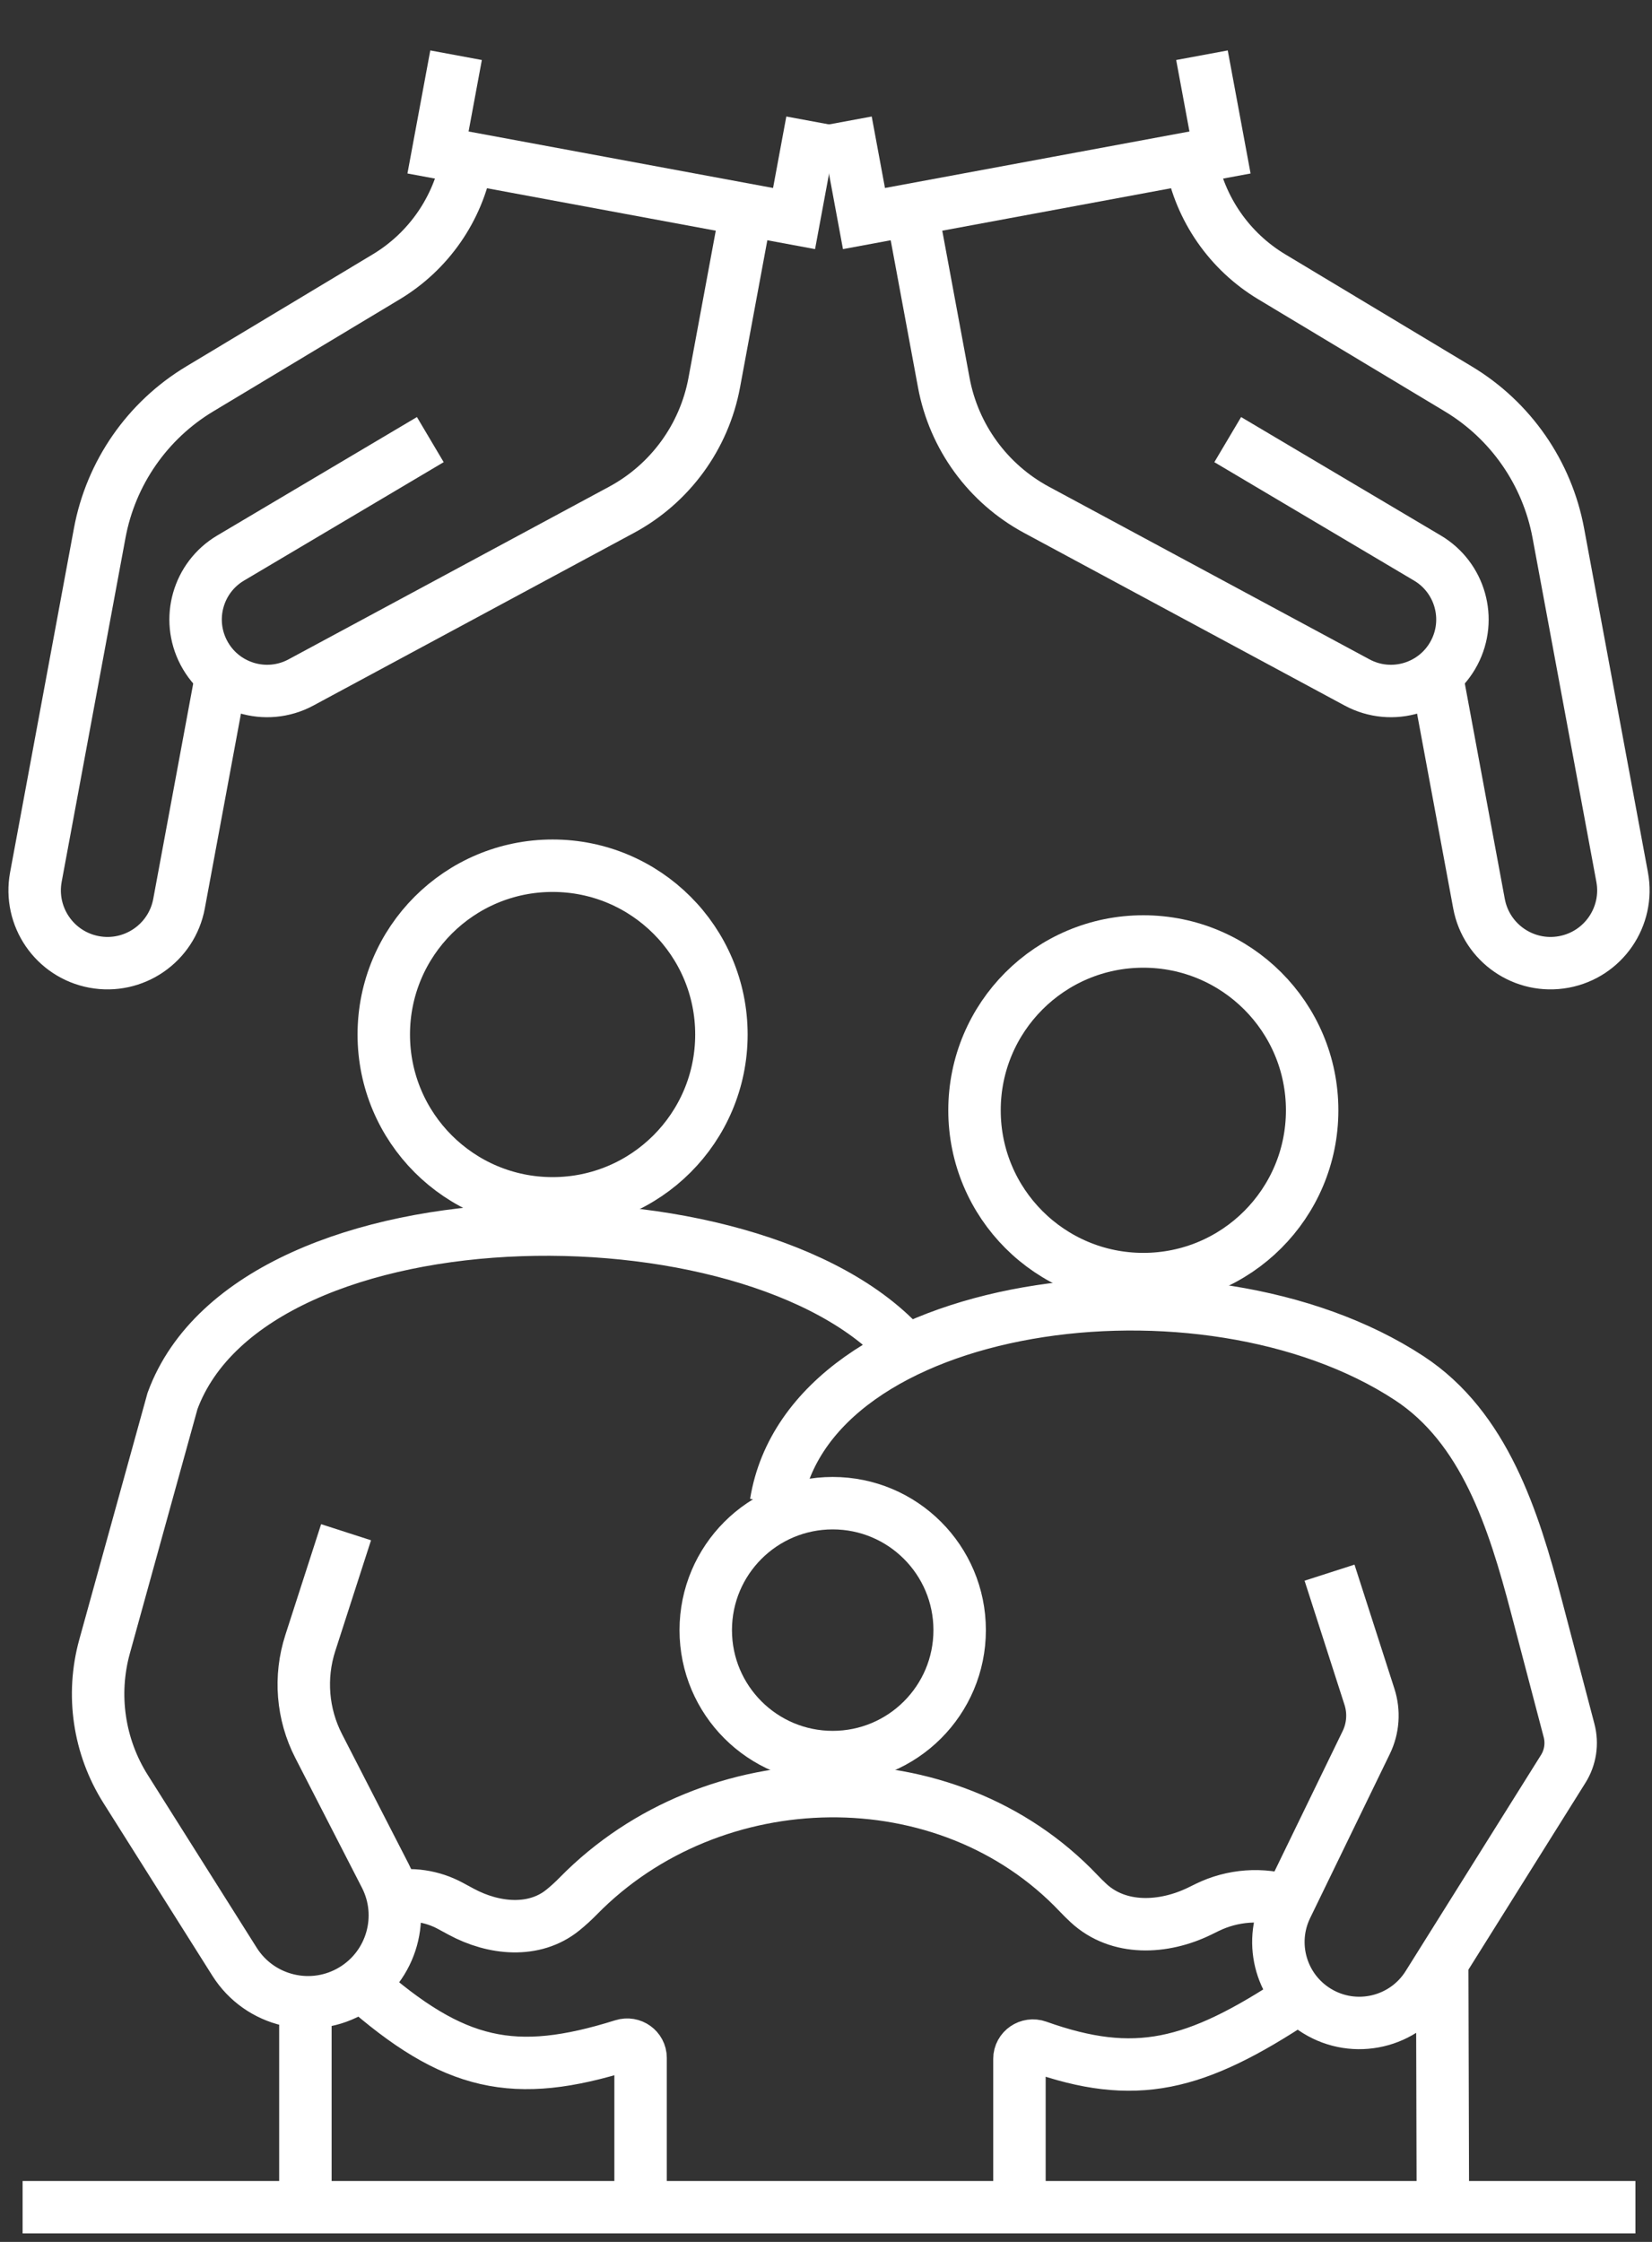
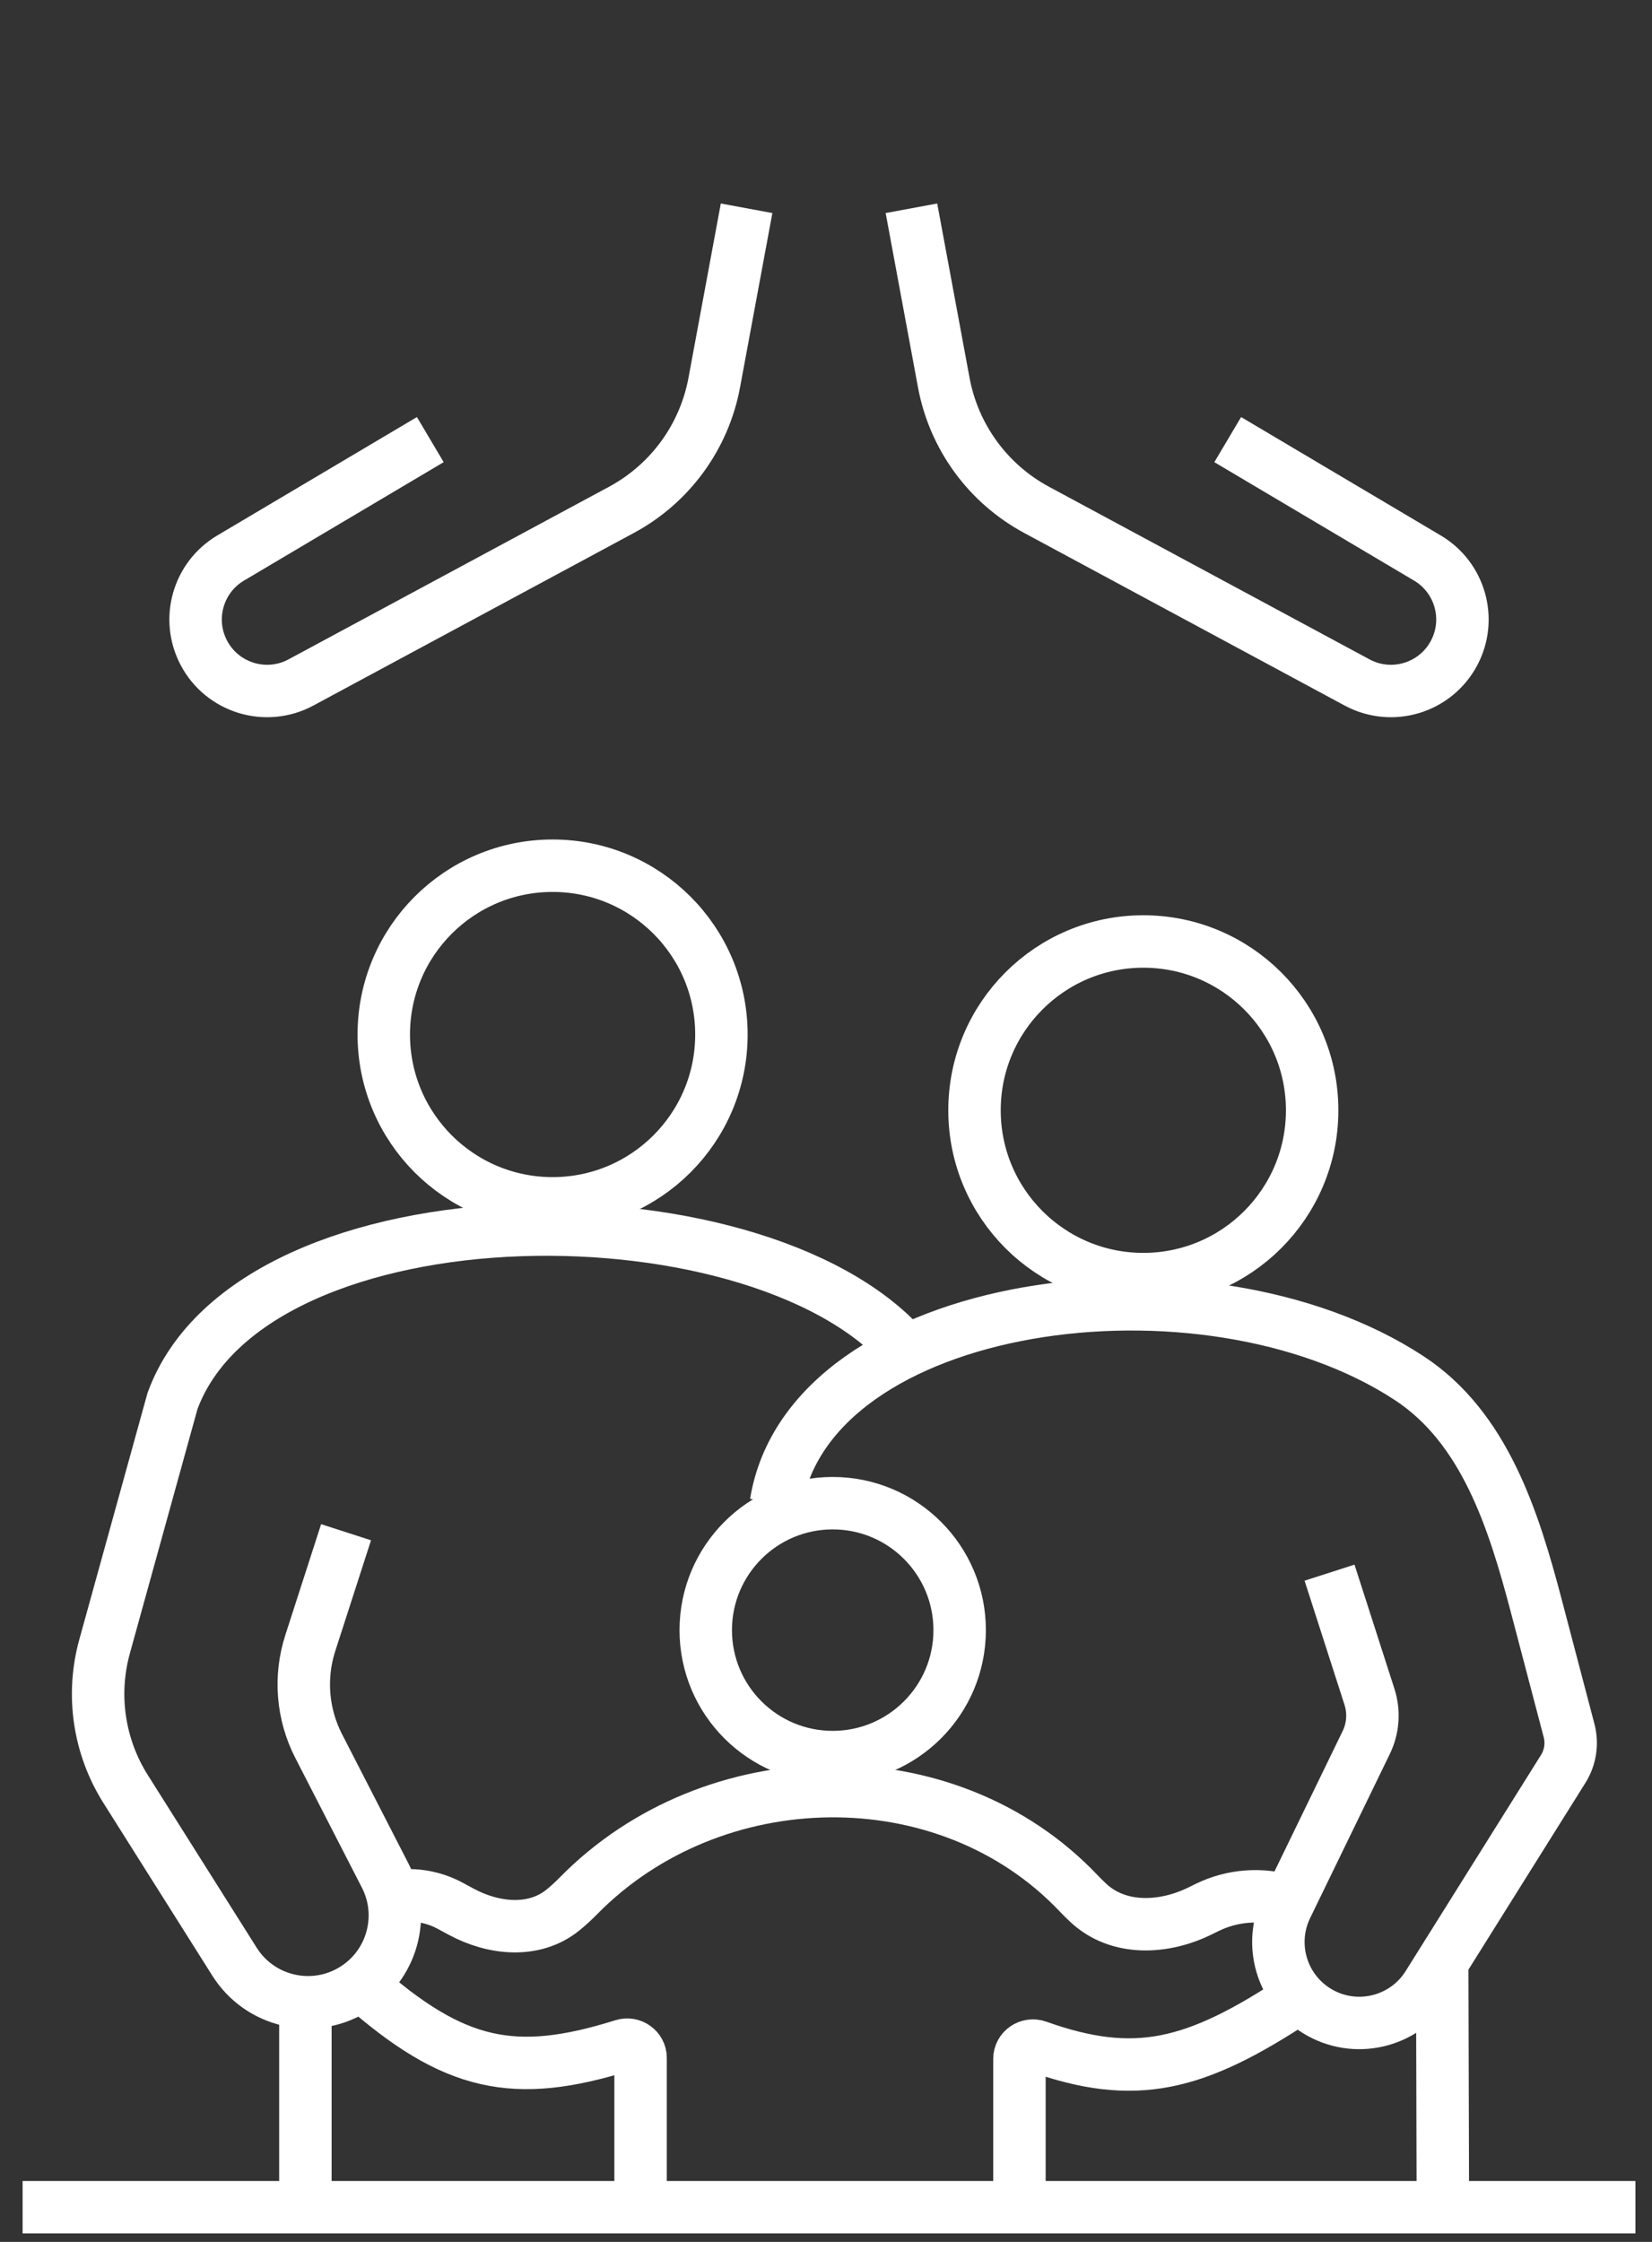
<svg xmlns="http://www.w3.org/2000/svg" width="126" height="171" viewBox="0 0 126 171" fill="none">
  <rect x="0" y="0" width="126" height="171" fill="#333333" stroke="none" />
  <path d="M69.558 103.537C58.927 90.024 19.343 90.025 13.157 106.86L7.976 125.585C6.956 129.271 7.538 133.217 9.578 136.452L17.888 149.63C19.819 152.691 23.848 153.637 26.939 151.753V151.753C29.902 149.947 30.969 146.159 29.384 143.071L24.303 133.174C23.057 130.746 22.828 127.923 23.666 125.325L26.395 116.87M59.185 114.644C61.722 99.007 91.79 94.825 107.483 105.118C113.222 108.882 115.436 115.876 117.181 122.513L119.674 131.995C119.936 132.991 119.775 134.051 119.228 134.923L108.907 151.403C107.105 154.28 103.318 155.162 100.431 153.377V153.377C97.738 151.712 96.741 148.279 98.124 145.431L104.205 132.909C104.733 131.822 104.821 130.574 104.451 129.423L101.405 119.954M48.858 168.407V156.964C48.858 156.278 48.18 155.797 47.525 156.003C39.217 158.61 34.629 157.617 27.559 151.375M29.803 144.702V144.702C31.349 144.381 32.958 144.616 34.347 145.367L35.176 145.815C37.653 147.153 40.744 147.462 42.931 145.689C43.37 145.333 43.759 144.971 44.117 144.606C54.363 134.167 72.218 133.804 82.279 144.421C82.513 144.667 82.762 144.915 83.03 145.163C85.309 147.269 88.735 147.127 91.521 145.76L92.061 145.495C94.007 144.54 96.249 144.378 98.312 145.043V145.043M77.754 168.233V157.039C77.754 156.332 78.469 155.849 79.134 156.086C86.577 158.738 91.146 157.611 98.939 152.455M23.293 168.354V152.553M110.05 168.354L109.998 149.66" stroke="white" stroke-width="4" />
  <circle cx="42.147" cy="78.908" r="12.876" stroke="white" stroke-width="4" />
  <circle cx="87.203" cy="84.687" r="12.876" stroke="white" stroke-width="4" />
  <circle cx="63.511" cy="124.337" r="9.683" stroke="white" stroke-width="4" />
  <path d="M124.736 168.354L1.724 168.354" stroke="white" stroke-width="4" />
-   <path d="M34.785 4.212L33.408 11.631L60.564 16.67L61.94 9.251" stroke="white" stroke-width="4" />
-   <path d="M35.668 11.938L35.61 12.248C34.924 15.948 32.684 19.175 29.46 21.114L15.236 29.663C11.235 32.068 8.457 36.072 7.605 40.662L2.737 66.899C2.178 69.914 4.168 72.812 7.183 73.371V73.371C10.198 73.931 13.096 71.94 13.655 68.925L16.798 51.988" stroke="white" stroke-width="4" />
  <path d="M56.944 15.886L54.477 29.184C53.709 33.324 51.106 36.892 47.4 38.888L22.956 52.053C20.285 53.491 16.954 52.473 15.544 49.787V49.787C14.195 47.219 15.094 44.044 17.59 42.564L32.82 33.531" stroke="white" stroke-width="4" />
-   <path d="M91.675 4.212L93.052 11.631L65.896 16.67L64.52 9.251" stroke="white" stroke-width="4" />
-   <path d="M90.792 11.938L90.85 12.248C91.536 15.948 93.775 19.175 97 21.114L111.224 29.663C115.225 32.068 118.003 36.072 118.855 40.662L123.723 66.899C124.282 69.914 122.292 72.812 119.277 73.371V73.371C116.262 73.931 113.364 71.94 112.805 68.925L109.662 51.988" stroke="white" stroke-width="4" />
  <path d="M69.516 15.886L71.983 29.184C72.751 33.324 75.354 36.892 79.06 38.888L103.504 52.053C106.175 53.491 109.506 52.473 110.916 49.787V49.787C112.265 47.219 111.366 44.044 108.87 42.564L93.64 33.531" stroke="white" stroke-width="4" />
</svg>